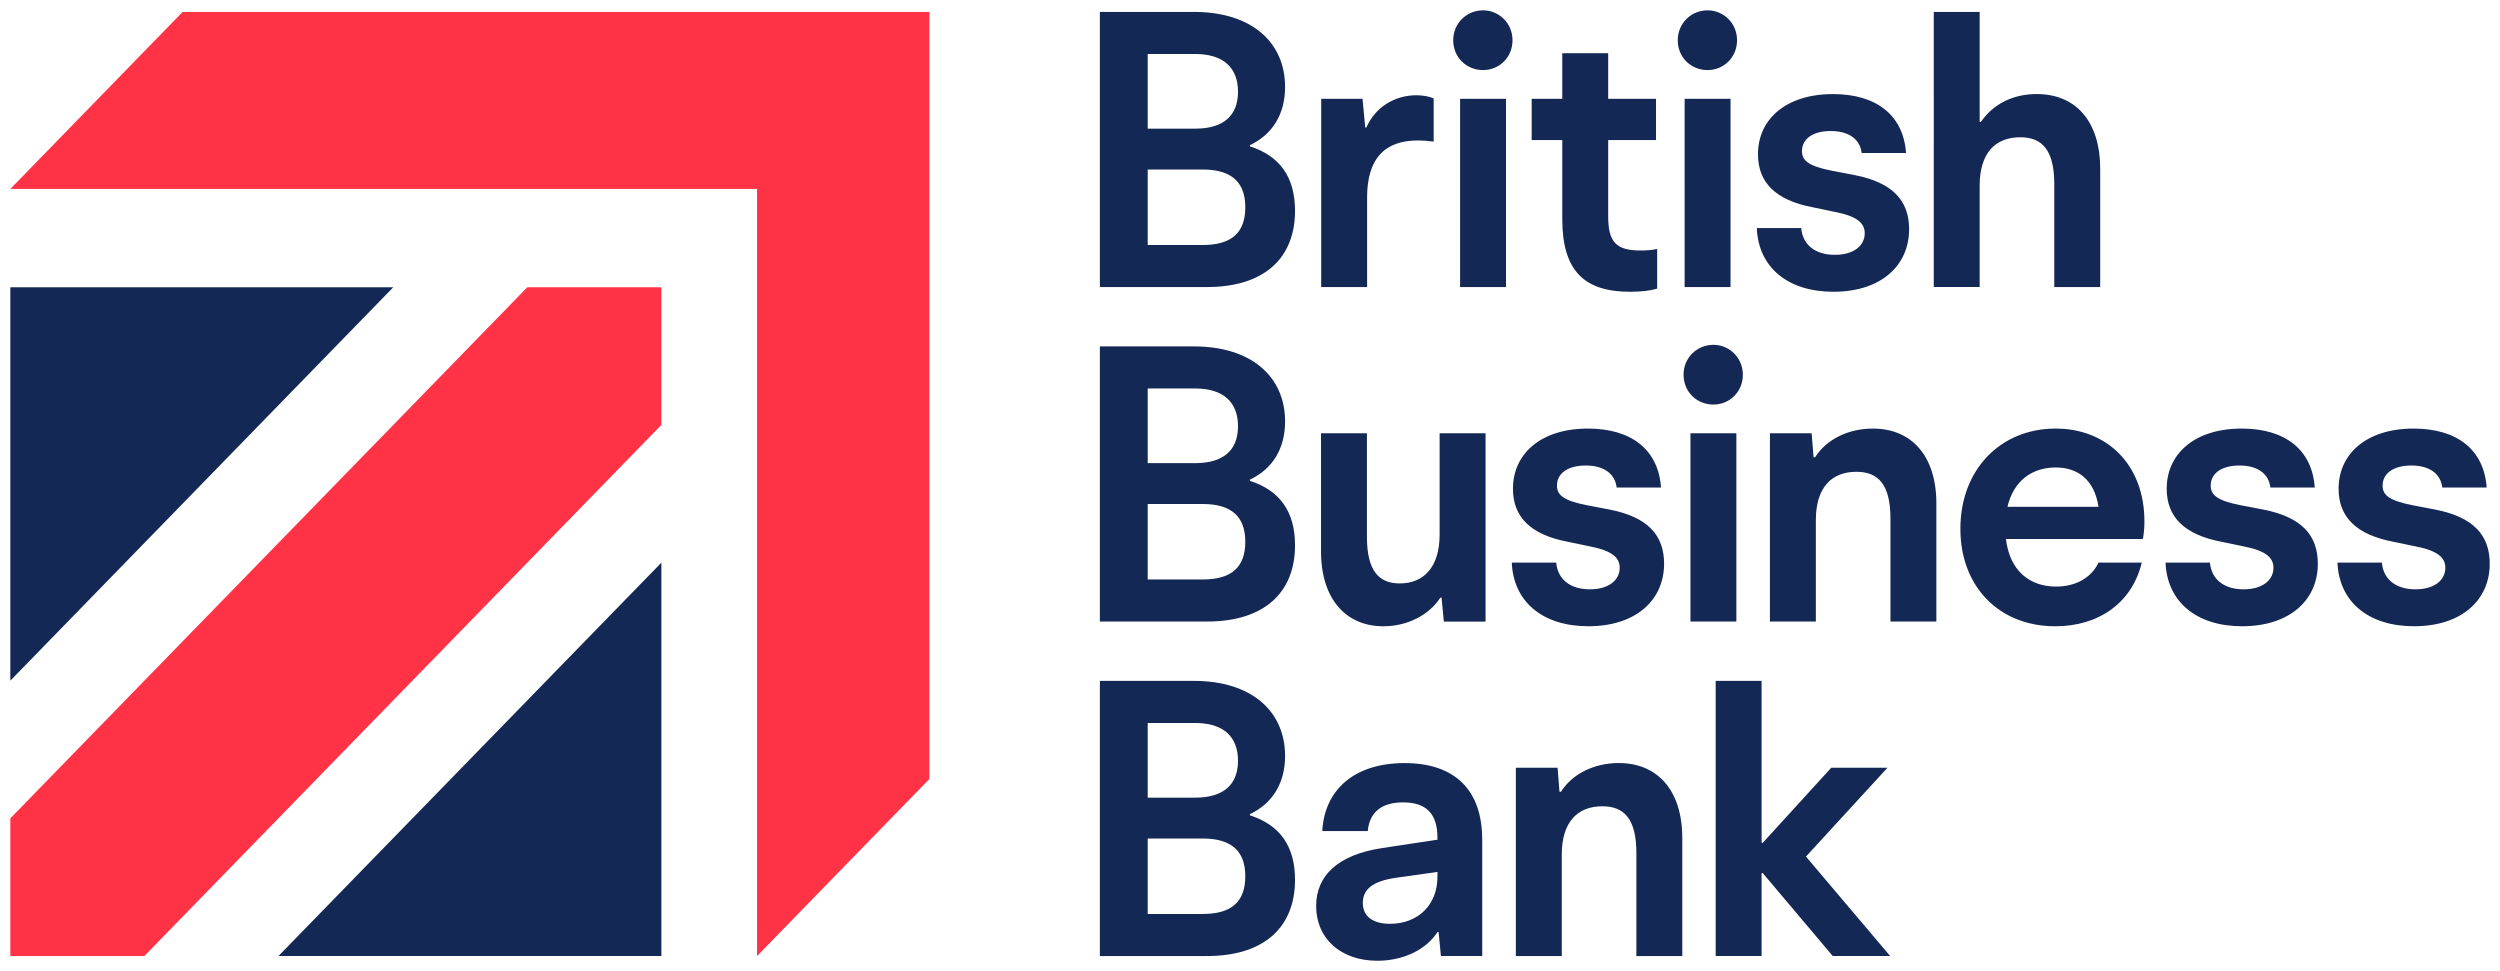
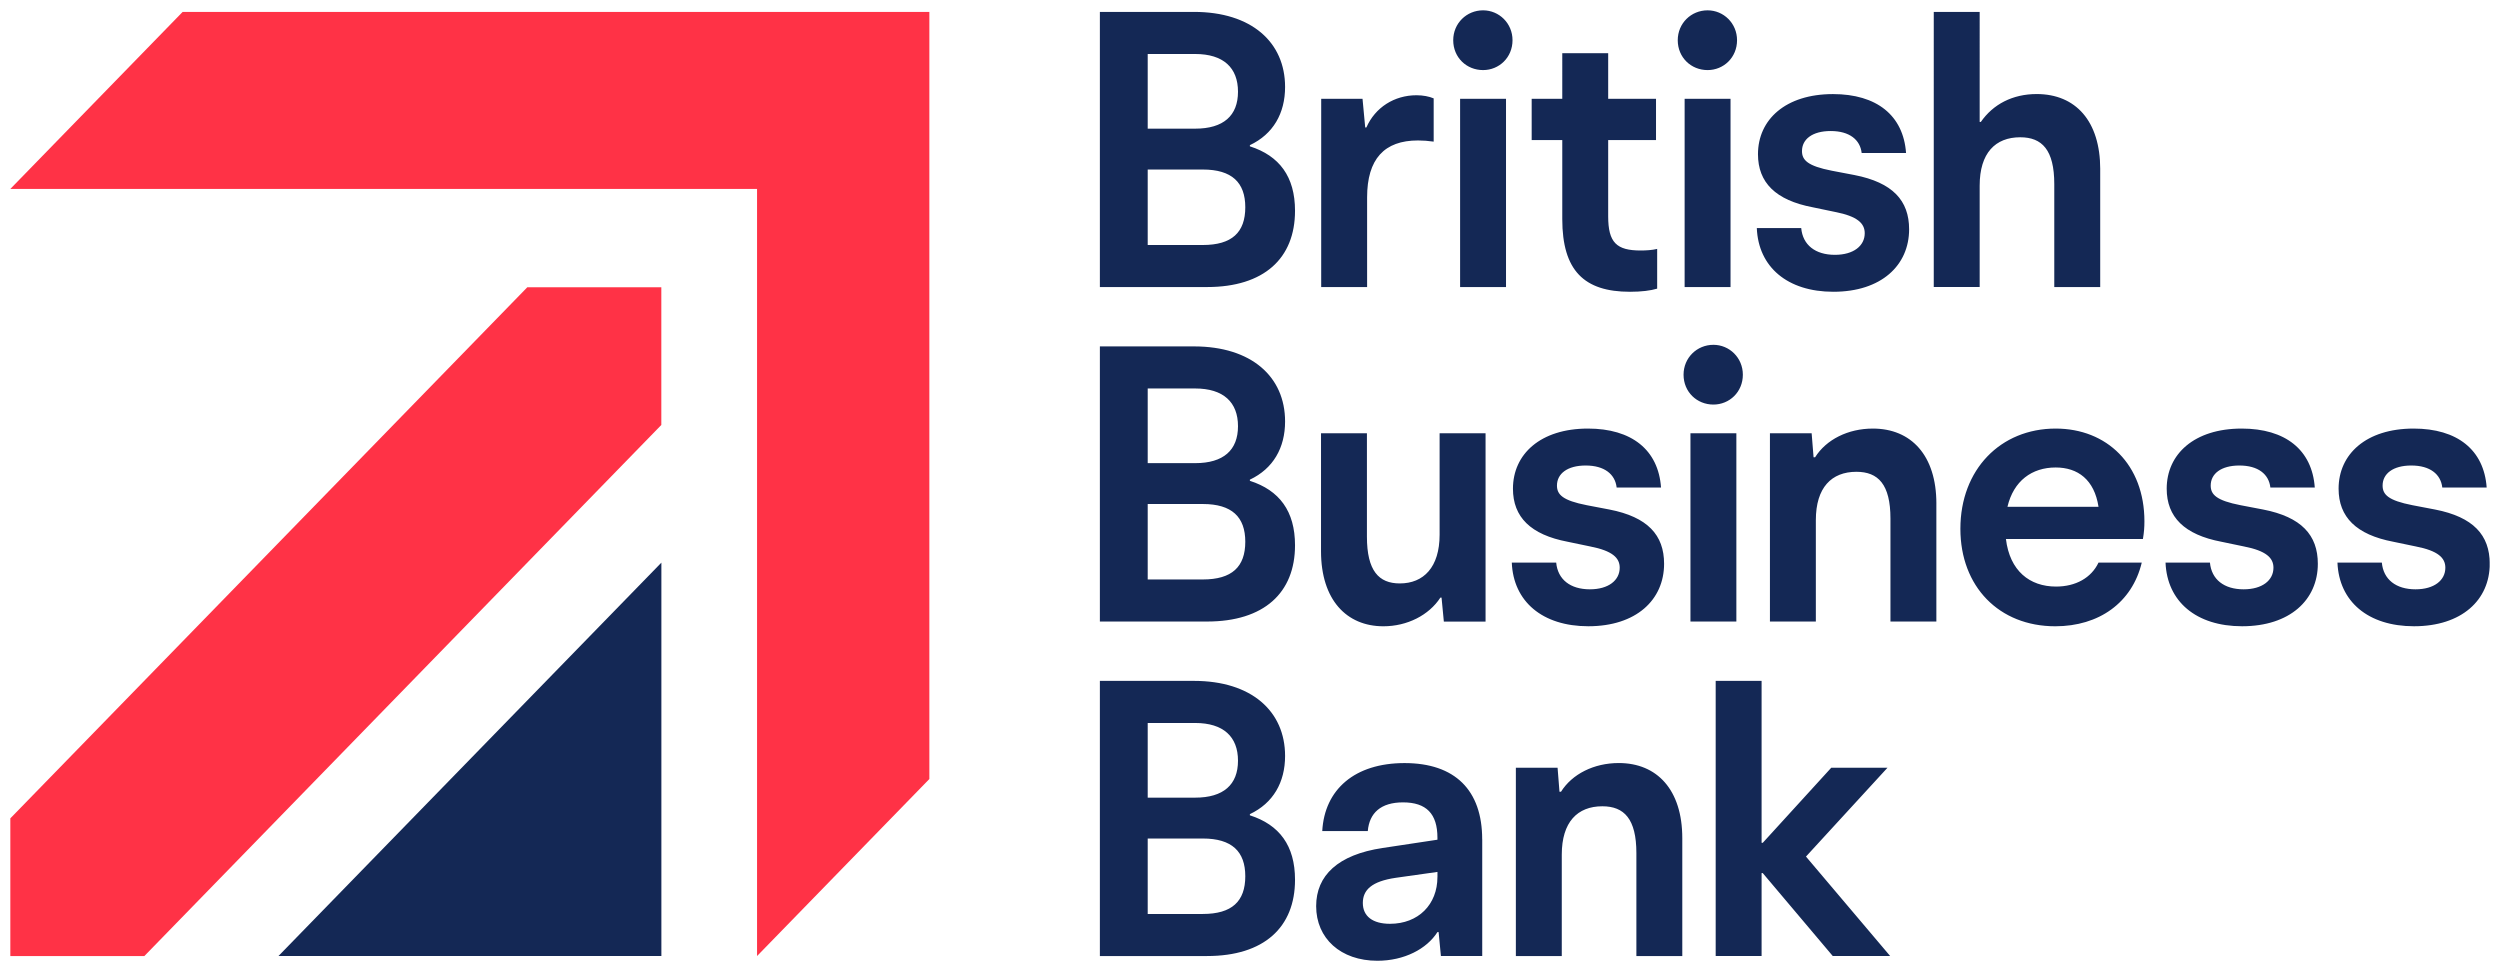
<svg xmlns="http://www.w3.org/2000/svg" width="121" height="47" viewBox="0 0 121 47" fill="none">
  <g clip-path="url(#clip0_298_2530)">
    <path d="M13.477 46.272h18.534V27.232L13.477 46.272z" fill="#142855" />
    <path d="M8.84.576L.5 9.144h36.141v37.128l8.34-8.568V.576H8.84z" fill="#FF3246" />
-     <path d="M19.034 13.904H.5V32.944l18.534-19.04z" fill="#142855" />
    <path d="M32.008 13.904H25.521L.5 39.608v6.664h6.487L32.008 20.568v-6.664z" fill="#FF3246" />
    <path d="M62.679 10.202c0 2.302-1.5 3.691-4.259 3.691h-5.186V.576h4.556c2.778 0 4.408 1.465 4.408 3.633 0 1.275-.574 2.283-1.704 2.816v.057c1.426.457 2.185 1.465 2.185 3.12zm-7.13-7.59v3.615h2.296c1.371 0 2.074-.628 2.074-1.788 0-1.16-.704-1.826-2.074-1.826h-2.296zm4.723 7.419c0-1.198-.648-1.826-2.056-1.826h-2.667v3.653h2.667c1.408 0 2.056-.609 2.056-1.827zM69.39 4.762v2.093c-.259-.038-.518-.057-.759-.057-1.629 0-2.463.894-2.463 2.759v4.337h-2.222V4.781h2l.13 1.389h.056c.426-.97 1.352-1.56 2.426-1.56.315 0 .611.057.833.152zM70.336 1.946C70.336 1.128 70.984.5 71.78.5c.778 0 1.426.628 1.426 1.446 0 .837-.648 1.446-1.426 1.446-.797 0-1.444-.608-1.444-1.446zm.333 2.835h2.222v9.113h-2.222V4.78zM80.207 12.048v1.922c-.315.095-.759.152-1.315.152-2.223 0-3.278-1.028-3.278-3.519V6.778h-1.481V4.781h1.481V2.574h2.222v2.207h2.315V6.778h-2.315v3.691c0 1.274.407 1.655 1.574 1.655.259 0 .555-.019.796-.076zM81.203 1.946c0-.818.648-1.446 1.444-1.446.778 0 1.426.628 1.426 1.446 0 .837-.648 1.446-1.426 1.446-.796 0-1.444-.608-1.444-1.446zm.333 2.835h2.222v9.113h-2.222V4.78zM85.031 11.04h2.148c.074.818.685 1.294 1.629 1.294.907 0 1.445-.438 1.445-1.046 0-.476-.352-.818-1.426-1.028l-1.093-.228c-1.796-.342-2.648-1.198-2.648-2.568 0-1.674 1.333-2.91 3.63-2.91 2.111 0 3.407 1.027 3.537 2.853h-2.148c-.074-.646-.593-1.065-1.5-1.065-.889 0-1.389.399-1.389.97 0 .438.278.723 1.444.951l1.093.209c1.852.361 2.648 1.236 2.648 2.625 0 1.75-1.352 3.025-3.667 3.025-2.222 0-3.63-1.199-3.704-3.082zM101.65 8.186v5.707h-2.223V8.908c0-1.655-.593-2.264-1.648-2.264-1.204 0-1.963.761-1.963 2.34v4.908h-2.222V.576h2.222V5.903h.056c.593-.856 1.537-1.351 2.704-1.351 1.889 0 3.075 1.313 3.075 3.634zM62.679 26.391c0 2.302-1.5 3.691-4.259 3.691h-5.186V16.766h4.556c2.778 0 4.408 1.465 4.408 3.633 0 1.275-.574 2.283-1.704 2.816v.057c1.426.457 2.185 1.465 2.185 3.12zm-7.13-7.59v3.615h2.296c1.371 0 2.074-.628 2.074-1.788 0-1.16-.704-1.826-2.074-1.826h-2.296zm4.723 7.419c0-1.198-.648-1.826-2.056-1.826h-2.667v3.652h2.667c1.408 0 2.056-.609 2.056-1.826zM71.901 20.971v9.113h-2.019l-.111-1.161h-.056c-.556.856-1.611 1.389-2.759 1.389-1.778 0-3.019-1.274-3.019-3.634v-5.707h2.222v5.003c0 1.655.574 2.264 1.592 2.264 1.148 0 1.926-.78 1.926-2.359v-4.908h2.222zM73.172 27.229h2.148c.074.818.685 1.294 1.629 1.294.907 0 1.445-.438 1.445-1.046 0-.475-.352-.818-1.426-1.028l-1.093-.228c-1.796-.342-2.648-1.198-2.648-2.568 0-1.674 1.333-2.91 3.63-2.91 2.111 0 3.407 1.027 3.537 2.853h-2.148c-.074-.646-.593-1.065-1.5-1.065-.889 0-1.389.399-1.389.97 0 .438.278.723 1.444.951l1.093.209c1.852.361 2.648 1.236 2.648 2.625 0 1.75-1.352 3.025-3.667 3.025-2.222 0-3.63-1.199-3.704-3.082zM81.484 18.135c0-.818.648-1.446 1.444-1.446.778 0 1.426.628 1.426 1.446 0 .837-.648 1.446-1.426 1.446-.796 0-1.444-.609-1.444-1.446zm.333 2.835H84.04v9.113h-2.222V20.97zM93.72 24.376v5.707h-2.222v-4.984c0-1.655-.593-2.264-1.648-2.264-1.204 0-1.963.761-1.963 2.34v4.908h-2.222v-9.112h2.019l.093 1.161h.074c.537-.856 1.593-1.389 2.796-1.389 1.852 0 3.074 1.294 3.074 3.634zM103.717 26.088h-6.63c.185 1.541 1.148 2.302 2.426 2.302.944 0 1.704-.418 2.055-1.16h2.093c-.463 1.94-2.074 3.082-4.185 3.082-2.722 0-4.593-1.921-4.593-4.718 0-2.872 1.945-4.851 4.611-4.851 2.482 0 4.296 1.75 4.296 4.489 0 .285-.018.533-.073.856zm-6.556-1.56h4.407c-.203-1.312-1-1.902-2.074-1.902-1.148 0-2.037.646-2.333 1.902zM104.812 27.229h2.149c.074.818.685 1.294 1.629 1.294.908 0 1.445-.438 1.445-1.046 0-.475-.352-.818-1.426-1.028l-1.093-.228c-1.796-.342-2.648-1.198-2.648-2.568 0-1.674 1.333-2.91 3.63-2.91 2.111 0 3.407 1.027 3.537 2.853h-2.149c-.073-.646-.592-1.065-1.499-1.065-.889 0-1.389.399-1.389.97 0 .438.278.723 1.444.951l1.093.209c1.851.361 2.648 1.236 2.648 2.625 0 1.75-1.352 3.025-3.667 3.025-2.222 0-3.63-1.199-3.704-3.082zM113.133 27.229h2.148c.074.818.685 1.294 1.63 1.294.907 0 1.444-.438 1.444-1.046 0-.475-.352-.818-1.426-1.028l-1.093-.228c-1.796-.342-2.648-1.198-2.648-2.568 0-1.674 1.334-2.91 3.63-2.91 2.111 0 3.407 1.027 3.537 2.853h-2.148c-.074-.646-.593-1.065-1.5-1.065-.889 0-1.389.399-1.389.97 0 .438.278.723 1.444.951l1.093.209c1.852.361 2.648 1.236 2.648 2.625 0 1.75-1.352 3.025-3.666 3.025-2.223 0-3.63-1.199-3.704-3.082zM62.679 42.581c0 2.302-1.5 3.691-4.259 3.691h-5.186V32.955h4.556c2.778 0 4.408 1.465 4.408 3.633 0 1.275-.574 2.283-1.704 2.816v.057c1.426.457 2.185 1.465 2.185 3.12zm-7.13-7.59v3.615h2.296c1.371 0 2.074-.628 2.074-1.788 0-1.16-.704-1.826-2.074-1.826h-2.296zm4.723 7.419c0-1.198-.648-1.826-2.056-1.826h-2.667v3.652h2.667c1.408 0 2.056-.609 2.056-1.826zM71.74 40.622v5.65h-2l-.111-1.16h-.056c-.518.818-1.611 1.389-2.908 1.389-1.778 0-2.963-1.084-2.963-2.644 0-1.483 1.056-2.492 3.222-2.815l2.648-.4v-.095c0-1.161-.537-1.712-1.667-1.712-1.074 0-1.629.514-1.704 1.389h-2.204c.111-2.017 1.574-3.291 3.982-3.291 2.445 0 3.759 1.313 3.759 3.691zm-2.167 1.826v-.247l-2.019.285c-1.167.171-1.593.59-1.593 1.218 0 .646.481 1.008 1.315 1.008 1.371 0 2.296-.932 2.296-2.264zM81.423 40.565v5.707h-2.222V41.288c0-1.655-.593-2.264-1.648-2.264-1.204 0-1.963.761-1.963 2.34v4.908h-2.222v-9.113h2.019l.092 1.161h.074c.537-.856 1.593-1.389 2.796-1.389 1.852 0 3.074 1.294 3.074 3.634zM88.706 46.272l-3.389-4.014h-.056v4.014h-2.222V32.955h2.222v7.838h.056l3.315-3.634h2.722l-3.945 4.299 4.074 4.813h-2.778z" fill="#142855" />
  </g>
  <defs>
    <clipPath id="clip0_298_2530">
      <path fill="#fff" transform="translate(.5 .5)" d="M0 0h120v46H0z" />
    </clipPath>
  </defs>
</svg>